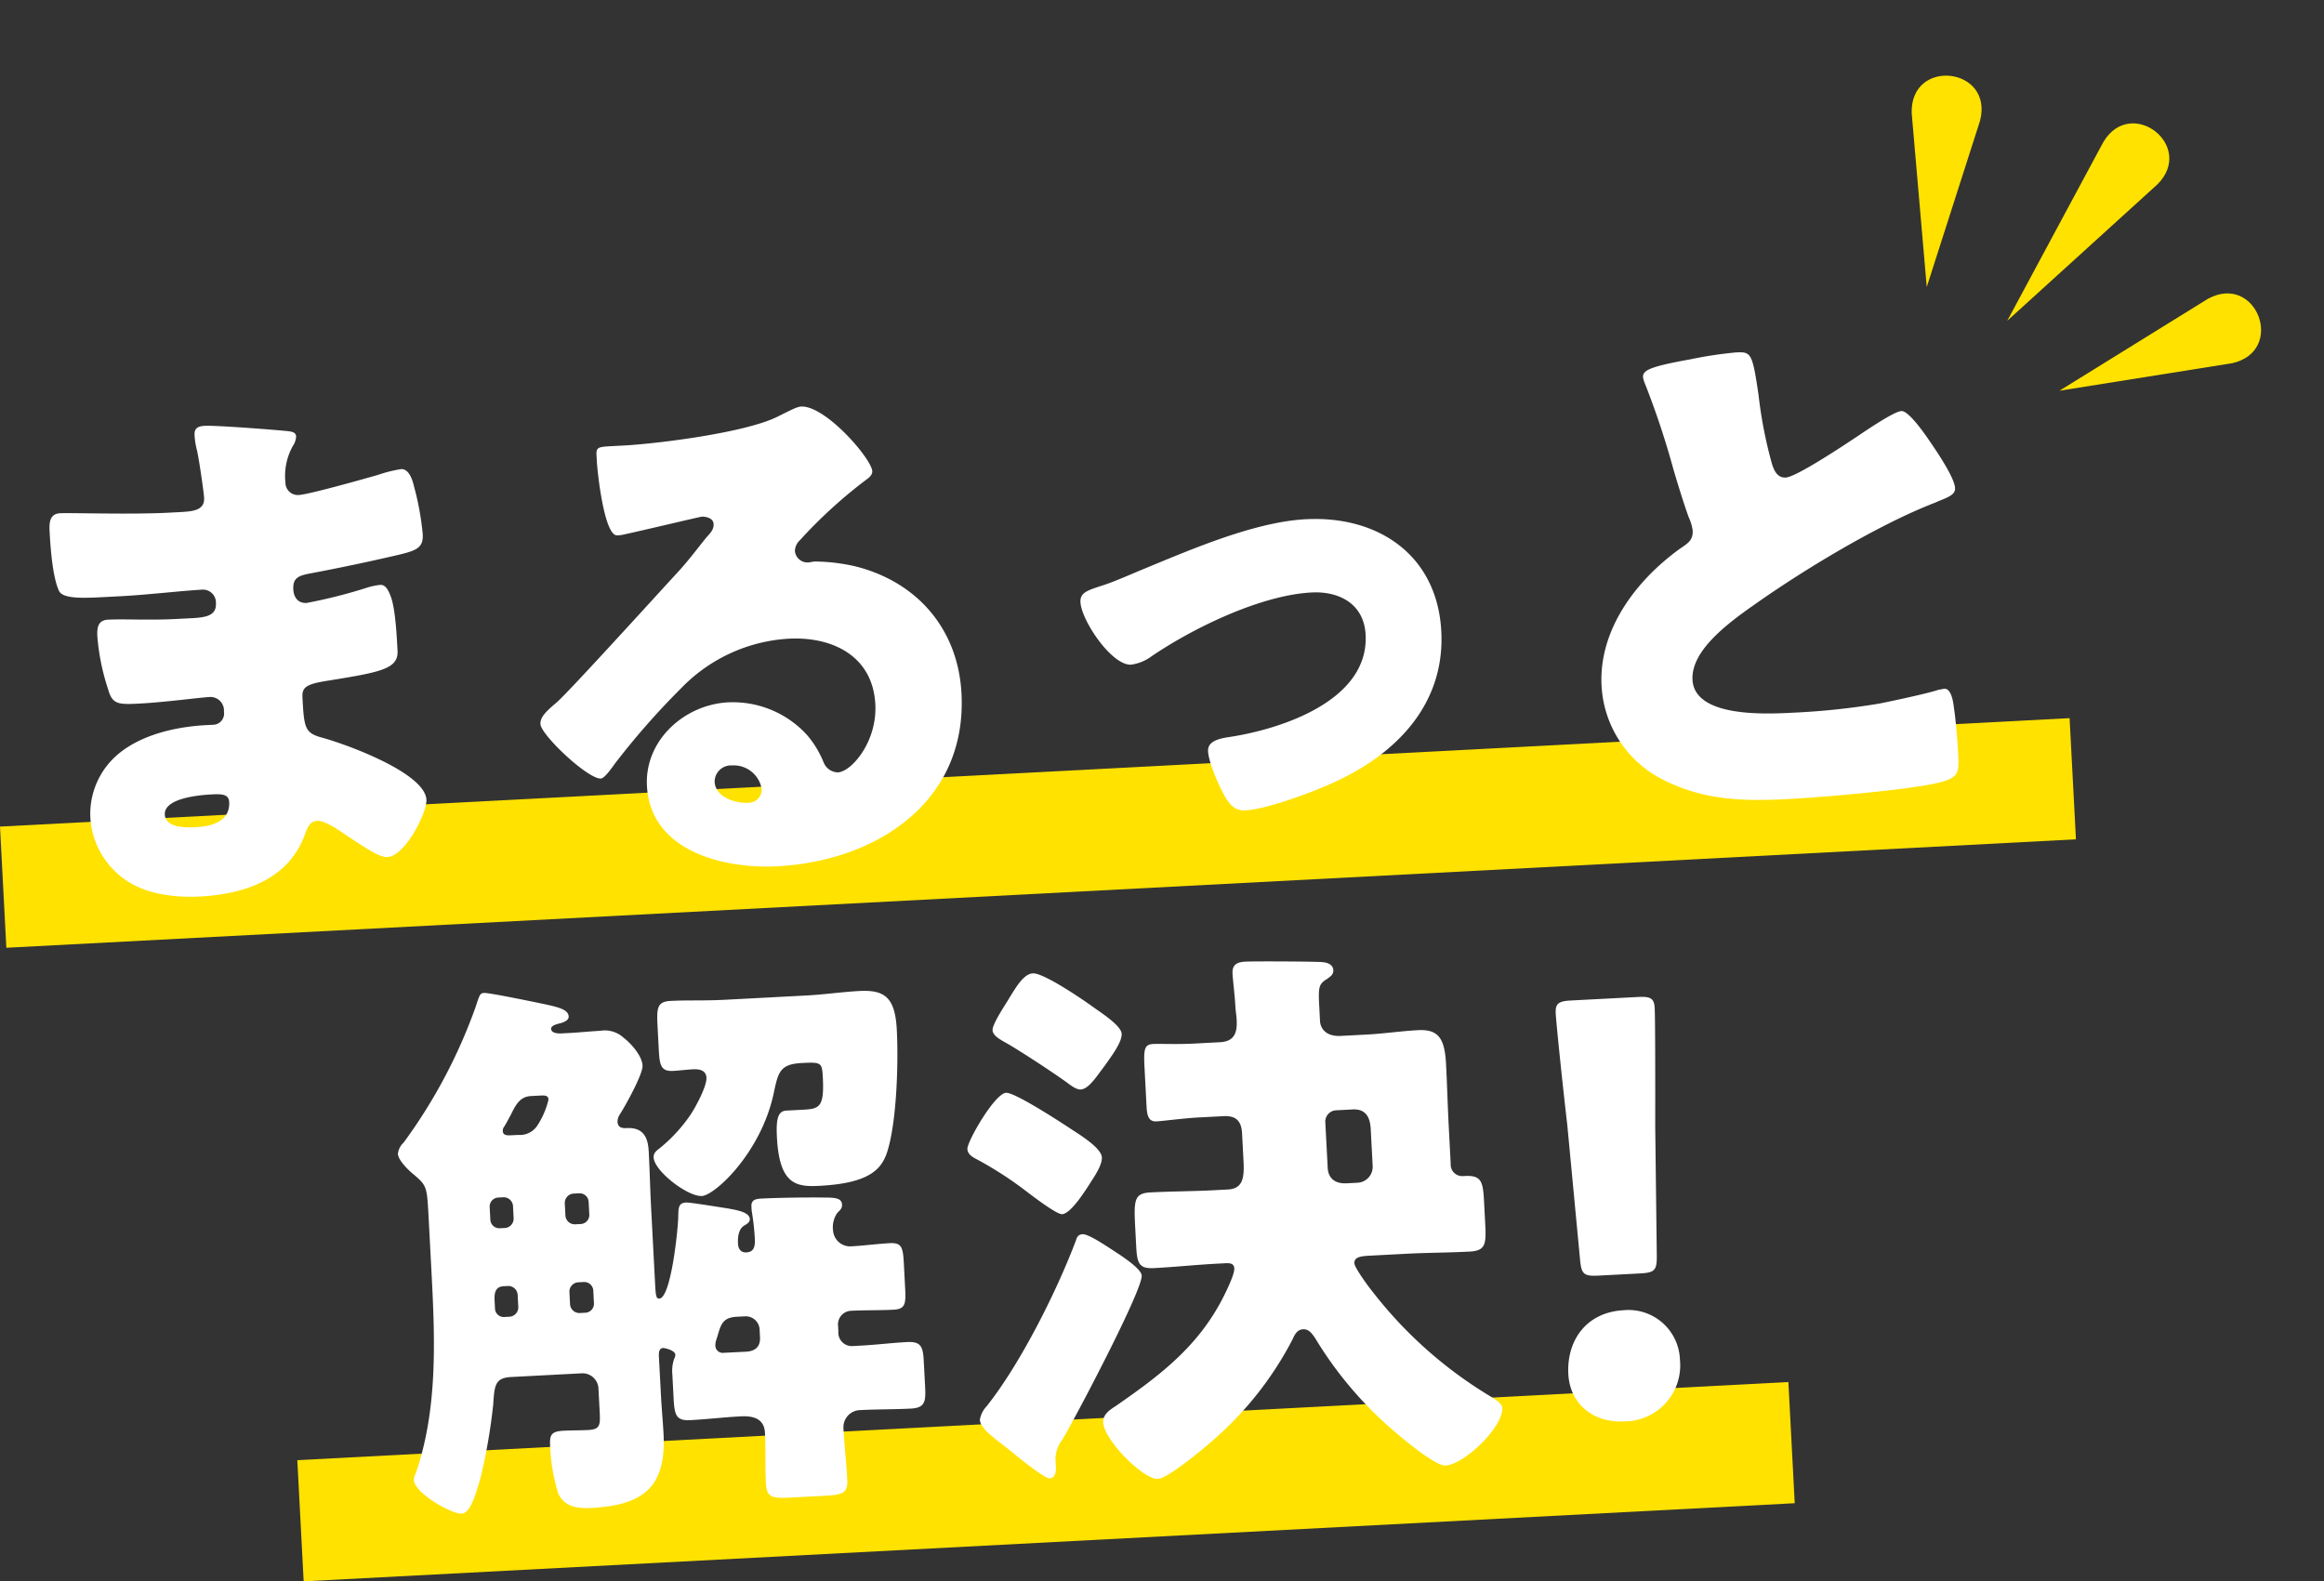
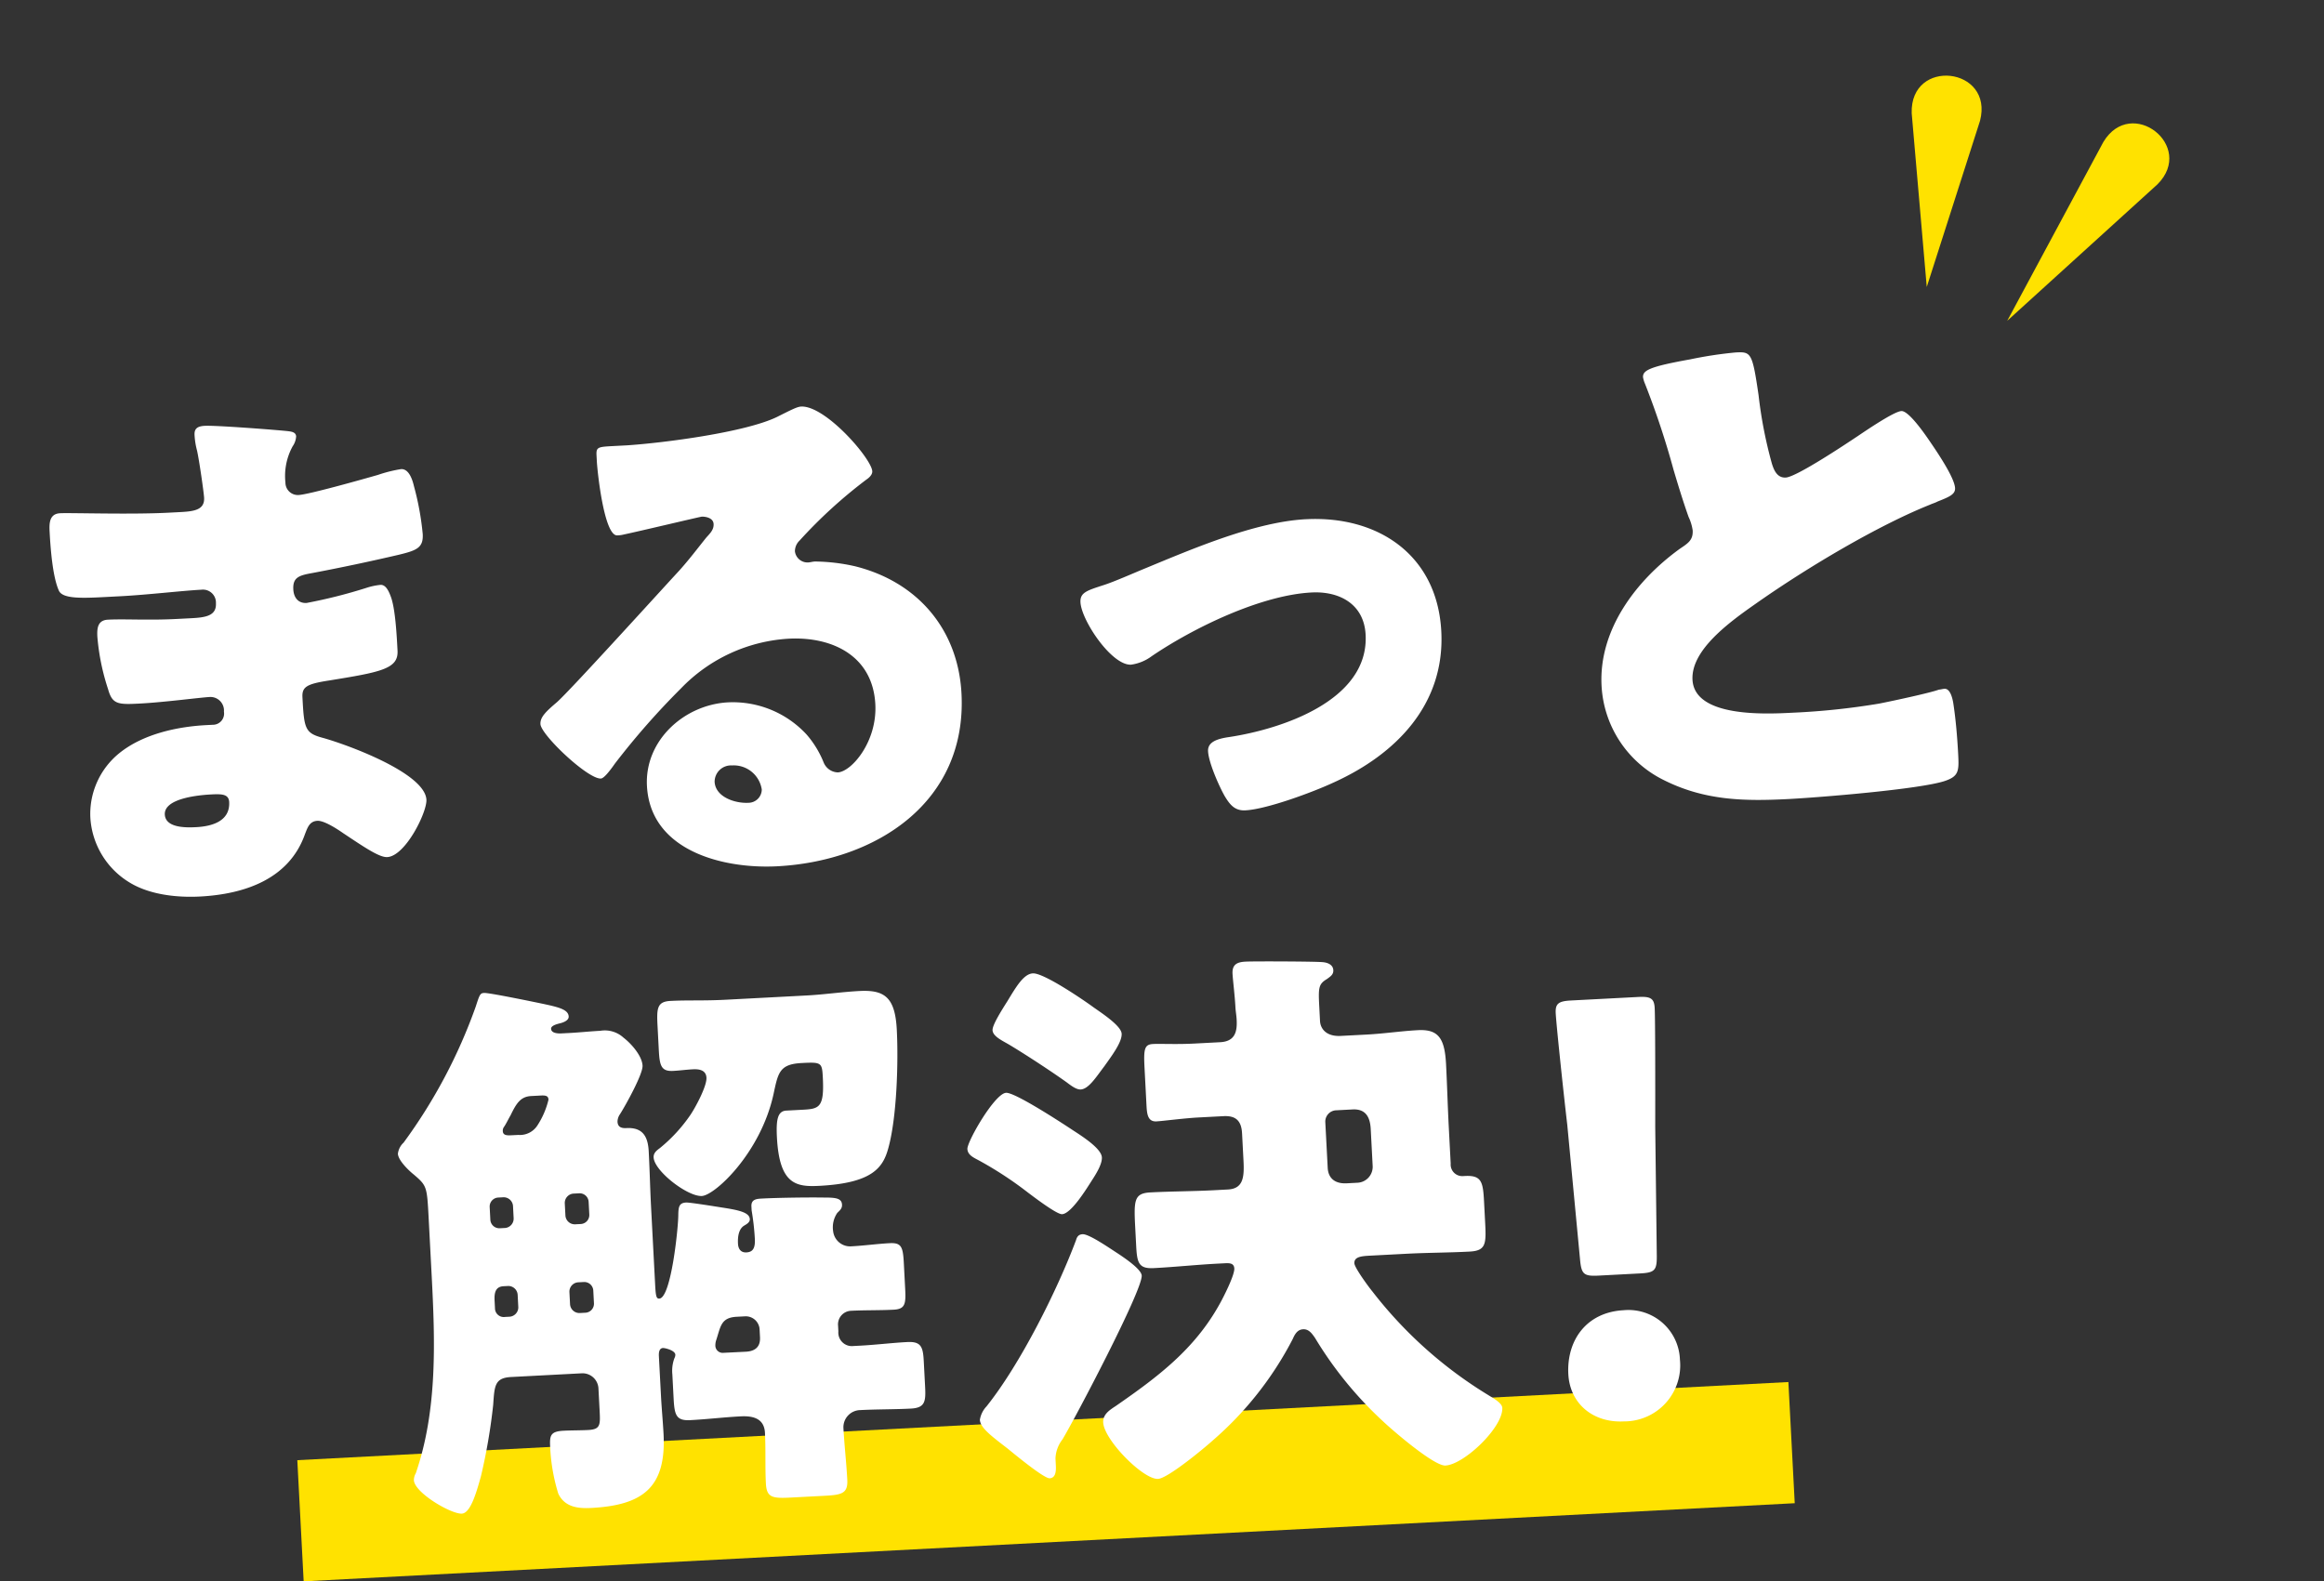
<svg xmlns="http://www.w3.org/2000/svg" width="322.356" height="219.378">
  <rect width="100%" height="100%" fill="#333333" stroke="none" />
  <defs>
    <clipPath id="a">
      <path fill="#ffe200" d="M0 0h59.05v36.532H0z" data-name="長方形 2271" />
    </clipPath>
  </defs>
  <g data-name="グループ 6179">
    <g data-name="グループ 6173">
-       <path fill="#ffe200" d="m0 114.672 287.068-15.045.881 16.811L.88 131.483z" data-name="長方形 2270" />
      <path fill="#ffe200" d="m41.24 202.568 206.822-10.84.881 16.812-206.822 10.839z" data-name="長方形 2328" />
      <path fill="#fff" d="M28.42 59.074c-.946.05-1.485.315-1.435 1.262a10.5 10.5 0 0 0 .352 2.197c.311 1.407.937 5.805.974 6.515.087 1.656-1.325 1.889-3.218 1.988l-1.736.09c-5.206.274-13.527-.002-15.026.076s-1.508 1.424-1.45 2.529c.12 2.287.41 6.307 1.302 8.243.532 1.08 3.058 1.026 6.216.86l2.367-.123c3.708-.195 8.503-.762 11.186-.903a1.8 1.8 0 0 1 2 1.873c.091 1.735-1.398 1.976-3.371 2.08l-2.13.11c-3.787.2-7.2-.022-9.488.097-1.42.075-1.52 1.188-1.458 2.371a31.3 31.3 0 0 0 1.489 7.279c.585 2.105 1.378 2.143 4.376 1.986 3.47-.182 8.341-.838 9.765-.913a1.877 1.877 0 0 1 1.926 2.035 1.558 1.558 0 0 1-1.565 1.823l-.868.045c-4.103.215-8.795 1.252-12.059 3.876a10.85 10.85 0 0 0-4.039 8.913 11.3 11.3 0 0 0 5.45 9.05c2.86 1.753 6.755 2.099 9.753 1.942 6.154-.323 12.374-2.39 14.576-8.675.35-.888.62-1.773 1.724-1.83.946-.05 2.831 1.196 3.57 1.715 2.87 1.906 5.003 3.377 6.107 3.319 2.525-.133 5.528-6.223 5.437-7.959-.194-3.708-11.001-7.65-14.368-8.582-2.487-.66-2.6-1.287-2.827-5.626-.074-1.42.536-1.848 3.675-2.329 7.217-1.17 9.646-1.613 9.514-4.137-.112-2.13-.31-5.917-.95-7.545-.369-1.01-.796-1.62-1.427-1.587a9.3 9.3 0 0 0-1.956.42 71 71 0 0 1-8.284 2.09c-1.183.063-1.781-.776-1.839-1.88-.087-1.657.768-1.943 2.65-2.275a290 290 0 0 0 11.97-2.53c2.5-.606 3.43-.971 3.331-2.865a39 39 0 0 0-1.219-6.66c-.203-.86-.68-2.417-1.785-2.359a19 19 0 0 0-3.201.801c-2.027.58-9.588 2.718-11.008 2.792a1.723 1.723 0 0 1-1.831-1.724 8.54 8.54 0 0 1 1.002-5.036 2.7 2.7 0 0 0 .482-1.37c-.033-.631-.747-.673-1.146-.731-1.989-.208-10.01-.816-11.51-.738m.861 51.138c1.498-.078 2.45-.049 2.508 1.056.14 2.682-2.434 3.37-4.564 3.482-1.341.07-4.264.145-4.364-1.749-.12-2.288 4.842-2.706 6.42-2.789m81.826-53.81c-.552.03-1.4.474-3.33 1.44-4.394 2.133-15.633 3.588-20.757 3.936l-1.814.095c-2.288.12-2.525.132-2.463 1.316l.042.789c.078 1.498 1.019 10.389 2.833 10.294a4 4 0 0 0 .943-.129c2.035-.423 10.55-2.455 10.786-2.468.315-.016 1.586.075 1.635 1.022.042.789-.486 1.291-1.01 1.872-1.262 1.569-2.37 3.052-3.791 4.63-2.62 2.826-15.035 16.53-16.924 18.21-1.59 1.349-2.342 2.1-2.293 3.047.079 1.498 6.571 7.646 8.386 7.55.315-.016.918-.601 1.948-2.08a105 105 0 0 1 9.182-10.448 22.56 22.56 0 0 1 14.908-6.873c6.075-.318 11.675 2.392 12.027 9.1.273 5.207-3.307 9.35-5.2 9.45a2.2 2.2 0 0 1-1.977-1.4 13.7 13.7 0 0 0-2.336-3.832 13.93 13.93 0 0 0-10.906-4.487c-6.075.318-11.59 5.274-11.26 11.586.476 9.072 10.652 11.545 18.068 11.156 13.727-.719 26.352-8.896 25.562-23.964-.467-8.915-6.113-15.502-14.77-17.658a26.2 26.2 0 0 0-5.571-.658c-.316.017-.627.112-.864.125a1.757 1.757 0 0 1-1.901-1.562 2.07 2.07 0 0 1 .635-1.457 67 67 0 0 1 9.286-8.477c.382-.257.835-.677.81-1.15-.09-1.736-6.492-9.153-9.884-8.975m-5.443 53.13a1.863 1.863 0 0 1-1.881 1.839c-1.815.095-4.548-.79-4.66-2.92a2.274 2.274 0 0 1 2.414-2.263 3.934 3.934 0 0 1 4.127 3.344m75.482-37.502c-7.1.372-15.841 4.153-22.423 6.87-1.55.636-4.178 1.802-5.656 2.275-2.334.755-3.268 1.042-3.198 2.383.133 2.524 4.337 8.79 7.02 8.65a6.2 6.2 0 0 0 2.865-1.178c5.802-3.943 15.14-8.467 22.162-8.835 3.866-.203 7.282 1.596 7.506 5.856.48 9.151-11.73 13.114-18.954 14.204-1.727.249-2.967.71-2.9 1.972.082 1.578 1.518 4.827 2.302 6.208.694 1.15 1.374 2.064 2.873 1.985 2.996-.157 9.439-2.551 12.296-3.888 8.649-3.93 15.409-10.85 14.88-20.948-.554-10.572-8.754-16.075-18.773-15.55Zm46.753-19.692a4.2 4.2 0 0 0 .287.934 115 115 0 0 1 3.946 11.897c.672 2.26 1.34 4.436 2.083 6.536a6.6 6.6 0 0 1 .572 1.873c.07 1.34-.619 1.773-1.769 2.545-6.021 4.35-11.28 11.191-10.87 19.002a15.48 15.48 0 0 0 8.596 13.077c5.688 2.862 11.154 2.971 17.384 2.645 4.34-.228 17.967-1.338 21.546-2.474 2.023-.66 2.064-1.374 1.94-3.741-.12-2.288-.335-4.89-.692-7.163-.112-.627-.419-1.955-1.207-1.914-.237.012-.549.108-.785.12-1.242.466-6.64 1.614-8.284 1.936a99 99 0 0 1-11.959 1.26c-3.629.19-13.648.715-13.925-4.57-.215-4.103 5.042-7.938 8.705-10.504 7.4-5.213 17.15-10.945 24.198-13.767.391-.179.776-.278 1.084-.452 1.627-.64 2.479-1 2.433-1.868-.078-1.498-2.648-5.24-3.59-6.615-1.2-1.757-2.984-4.116-3.852-4.07-1.026.054-4.921 2.71-6.067 3.482-1.682 1.117-8.484 5.666-9.983 5.744-1.184.062-1.636-1.021-1.922-1.956a61 61 0 0 1-1.842-9.475c-.862-5.888-1.028-6.038-3.158-5.926a56 56 0 0 0-6.358.966c-5.642 1.009-6.56 1.531-6.51 2.478m-127.591 135.34a1.014 1.014 0 0 1-1.084-1.05 2.3 2.3 0 0 1 .12-.719c.616-1.852.628-3.118 2.835-3.234l1.184-.062a1.92 1.92 0 0 1 1.997 1.798l.058 1.105c.07 1.341-.69 1.939-1.952 2.005ZM80.4 182.156a1.3 1.3 0 0 1-1.328-1.197l-.091-1.735a1.3 1.3 0 0 1 1.196-1.329l.79-.04a1.25 1.25 0 0 1 1.327 1.195l.091 1.736a1.25 1.25 0 0 1-1.194 1.328Zm-.079-16.609a1.25 1.25 0 0 1 1.328 1.196l.091 1.736a1.25 1.25 0 0 1-1.194 1.328l-.789.041a1.3 1.3 0 0 1-1.328-1.196l-.091-1.735a1.3 1.3 0 0 1 1.196-1.329Zm-10.255 17.15a1.217 1.217 0 0 1-1.408-1.192l-.053-1.025c-.054-1.026.054-1.98 1.237-2.043l.631-.033a1.3 1.3 0 0 1 1.329 1.196l.09 1.736a1.3 1.3 0 0 1-1.195 1.328Zm-.238-16.6a1.3 1.3 0 0 1 1.329 1.196l.09 1.736a1.3 1.3 0 0 1-1.195 1.328l-.71.037a1.25 1.25 0 0 1-1.329-1.196l-.09-1.736a1.25 1.25 0 0 1 1.195-1.328Zm1.21-8.607c-.63.033-1.262.066-1.295-.565a.9.9 0 0 1 .204-.644c.365-.573.577-1.058.868-1.547.785-1.624 1.366-2.603 2.864-2.682l1.34-.07c.79-.042 1.035.104 1.06.577a11.3 11.3 0 0 1-1.48 3.482 2.89 2.89 0 0 1-2.694 1.407Zm20.355 30.655c-.025-.473.021-1.108.573-1.137.237-.012 1.678.308 1.71.939a1.1 1.1 0 0 1-.132.481 5 5 0 0 0-.284 2.23l.174 3.314c.12 2.288.323 3.147 2.295 3.044 2.367-.124 4.646-.402 7.013-.526 1.736-.091 3.26.304 3.363 2.276.124 2.367.007 4.667.131 7.034.104 1.972.9 2.089 3.507 1.952l4.655-.244c2.367-.124 3.226-.327 3.127-2.22-.128-2.446-.41-4.805-.538-7.25a2.38 2.38 0 0 1 2.325-2.416c2.367-.125 4.742-.09 7.03-.21 1.972-.104 2.085-.98 1.977-3.031l-.182-3.472c-.103-1.972-.306-2.831-2.279-2.728-2.209.116-4.33.385-6.54.501l-.946.05a1.875 1.875 0 0 1-2.084-2.027l-.041-.79a1.885 1.885 0 0 1 1.794-2.07c1.972-.104 3.953-.05 5.925-.153 1.578-.083 1.698-.801 1.59-2.852l-.185-3.55c-.12-2.288-.311-2.911-1.968-2.824-1.735.09-3.542.344-5.277.434a2.37 2.37 0 0 1-2.562-2.08 3.54 3.54 0 0 1 .578-2.562c.452-.424.677-.668.652-1.142-.045-.868-.842-.984-2.424-.98-2.297-.038-6.408.02-8.616.135-.79.041-1.578.083-1.524 1.108l.029.552a35 35 0 0 1 .443 3.933c.07 1.34-.304 1.835-1.167 1.88-.789.042-1.134-.494-1.17-1.204-.117-2.21.897-2.5.971-2.583.308-.174.69-.436.67-.826-.05-.946-1.57-1.262-3.883-1.616-1.117-.178-4.467-.715-4.943-.69-.946.05-1.08.531-1.096 1.719.008 1.66-.979 11.522-2.635 11.609-.4.02-.49-.291-.577-1.948l-.562-10.73c-.133-2.524-.19-5.131-.327-7.735-.107-2.05-.809-3.362-3.097-3.242-.63.033-1.191-.096-1.233-.885a1.86 1.86 0 0 1 .346-1.046c.731-1.146 3.19-5.547 3.128-6.73-.07-1.341-1.502-3.007-2.656-3.895a3.84 3.84 0 0 0-3.214-.94c-1.42.075-2.836.228-4.256.303l-1.104.057c-.474.025-1.424-.004-1.458-.635-.024-.474.914-.68 1.304-.78s1.167-.378 1.138-.93c-.05-.947-1.332-1.275-3.413-1.724-1.2-.254-7.598-1.58-8.308-1.542-.552.029-.623.19-1.167 1.88a73.3 73.3 0 0 1-10.011 18.885 2.5 2.5 0 0 0-.79 1.544c.05.946 1.549 2.37 2.209 2.888 1.822 1.566 1.826 1.645 2.062 6.141l.41 7.81c.479 9.152.821 18.706-2.2 27.487a1.94 1.94 0 0 0-.265.964c.09 1.735 5.154 4.713 6.651 4.635 1.184-.062 1.99-2.794 2.655-5.202a80 80 0 0 0 1.696-9.902c.18-2.62.2-3.729 2.488-3.849l9.787-.513a2.21 2.21 0 0 1 2.324 2.093l.17 3.235c.1 1.897.049 2.45-1.608 2.537-1.104.057-2.292.04-3.4.099-1.814.095-1.943.655-1.86 2.233a25.7 25.7 0 0 0 1.132 6.507c.889 1.856 2.72 2.072 4.534 1.977 7.1-.372 10.456-2.763 10.063-10.258-.091-1.735-.265-3.546-.356-5.281Zm9.274-49.453c-3.076.162-5.298.04-7.664.165-1.815.095-1.927.97-1.803 3.338l.182 3.47c.111 2.13.315 2.988 1.971 2.902.947-.05 1.81-.174 2.757-.224.79-.041 1.823.063 1.881 1.167.062 1.184-1.525 4.115-2.185 5.099a21.7 21.7 0 0 1-4.262 4.653c-.457.34-.914.68-.881 1.312.1 1.897 4.716 5.449 6.689 5.345 1.814-.095 8.152-5.965 9.94-14.127.635-2.96.81-4.157 3.886-4.318 2.762-.144 2.845-.07 2.952 1.981.22 4.182-.482 4.377-2.768 4.497l-2.288.12c-1.183.061-1.44 1.182-1.308 3.707.343 6.548 2.656 6.901 5.89 6.732 7.337-.385 8.808-2.518 9.543-5.168 1.201-4.255 1.427-12.02 1.191-16.517s-1.713-5.526-5.186-5.344c-2.446.128-4.881.493-7.325.62Zm69.159 36.563c.63-.033 1.341-.07 1.382.719.05.946-1.529 4.035-2.035 4.932-3.469 6.273-8.568 10.1-14.37 14.122-.764.515-1.844 1.125-1.782 2.309.129 2.445 5.558 7.936 7.61 7.828 1.34-.07 6.345-4.209 7.553-5.302a47.3 47.3 0 0 0 11.132-14.112c.283-.648.644-1.3 1.432-1.341s1.216.569 1.644 1.18a52.7 52.7 0 0 0 9.385 11.534c1.333 1.275 7.132 6.271 8.71 6.189 2.604-.137 8.032-5.328 7.892-8.008-.037-.71-1.42-1.428-1.997-1.798a59.2 59.2 0 0 1-16.02-14.343c-.507-.607-2.466-3.276-2.5-3.904-.049-.947 1.056-1.005 2.318-1.07l4.893-.257c2.92-.153 5.846-.148 8.765-.301 2.21-.116 2.322-.992 2.173-3.832l-.165-3.156c-.141-2.682-.348-3.62-2.636-3.5l-.316.016a1.606 1.606 0 0 1-1.673-1.732l-.264-5.05c-.153-2.92-.228-5.842-.38-8.761-.187-3.55-1.046-4.852-3.886-4.703-2.367.124-4.721.484-7.088.608l-3.63.19c-2.052.108-2.824-1.038-2.878-2.064l-.107-2.053c-.137-2.603-.083-3.08 1.068-3.774.456-.34.917-.602.884-1.233-.041-.789-.847-1.063-1.482-1.109-1.034-.104-9.5-.135-10.683-.073-1.105.058-1.885.336-1.815 1.678.045.867.315 2.987.402 4.646.029.552.136 1.1.17 1.731.082 1.578-.159 3.013-2.29 3.124l-3.545.186c-2.525.133-4.667.008-5.772.065-1.183.062-1.308.702-1.171 3.305l.264 5.05c.066 1.262.128 2.445 1.39 2.379.868-.046 3.854-.44 5.826-.543l3.471-.182c1.736-.09 2.487.661 2.578 2.397l.199 3.786c.12 2.288-.034 3.879-2.164 3.99l-1.973.104c-2.919.153-5.846.148-8.765.3-2.367.125-2.313 1.15-2.094 5.332l.108 2.056c.124 2.367.327 3.226 2.457 3.114 2.92-.153 5.91-.467 8.828-.62Zm16.98-11.096c-1.498.079-2.561-.578-2.644-2.156l-.335-6.39a1.57 1.57 0 0 1 1.5-1.581l2.287-.12c1.815-.095 2.429 1.06 2.516 2.716l.269 5.128a2.21 2.21 0 0 1-2.094 2.324Zm-43.533-29.125c-1.262.067-2.28 1.781-3.517 3.824-.877 1.39-2.119 3.354-2.081 4.064.04.79 1.178 1.362 2.075 1.87 1.387.797 5.397 3.355 8.191 5.345.494.37 1.32 1.038 1.956 1.005 1.104-.058 2.126-1.694 3.31-3.259 1.18-1.644 2.433-3.37 2.376-4.475s-2.769-2.861-3.913-3.674c-1.4-1.028-6.898-4.778-8.397-4.7m6.88 36.19c-.551.029-.771.357-.904.839-2.639 7.018-7.723 17.17-12.402 23.035a3.5 3.5 0 0 0-.93 1.868c.058 1.105 1.54 2.214 3.848 3.991.909.744 5.044 4.166 5.833 4.125.867-.046.893-1.075.855-1.785l-.05-.947a4.56 4.56 0 0 1 .97-2.662c1.675-2.777 11.1-20.675 10.992-22.726-.05-.947-2.752-2.704-3.653-3.29-1.557-1.025-3.77-2.491-4.558-2.45Zm-10.6-19.62c-1.577.084-5.42 6.772-5.366 7.797.046.868.934 1.217 1.585 1.579a51 51 0 0 1 6.141 3.95c1.071.814 4.617 3.555 5.405 3.514 1.263-.067 3.377-3.5 4.108-4.646.586-.9 1.462-2.291 1.412-3.238-.062-1.184-2.52-2.795-3.993-3.746-2.213-1.466-8.108-5.271-9.291-5.21m87.932 25.058c2.052-.107 2.35-.44 2.322-2.495l-.215-17.788c.005-5.933.007-14.952-.075-16.53-.07-1.34-.56-1.631-2.296-1.54l-9.31.487c-1.735.091-2.192.432-2.122 1.773.083 1.578 1.032 10.625 1.604 15.5l1.769 18.656c.186 2.047.518 2.346 2.57 2.239Zm-2.264 5.103c-5.206.273-7.927 4.212-7.683 8.867.215 4.102 3.44 6.781 7.7 6.558a7.767 7.767 0 0 0 7.78-8.556 7.14 7.14 0 0 0-7.793-6.87Z" data-name="パス 15604" />
    </g>
    <g data-name="グループ 6175">
      <g fill="#ffe200" clip-path="url(#a)" data-name="グループ 6174" transform="rotate(38 137.78 400.347)">
        <path d="m34.294 5.582-4.768 27.772-4.767-27.772c-.89-7.44 10.425-7.44 9.535 0" data-name="パス 14945" />
-         <path d="m57.699 18.817-16.492 17.72 8.372-22.716c3.077-7.094 13.063-.95 8.121 5" data-name="パス 14946" />
        <path d="M9.472 13.821 17.84 36.53 1.351 18.817c-4.945-5.95 5.047-12.09 8.121-5" data-name="パス 14947" />
      </g>
    </g>
  </g>
</svg>